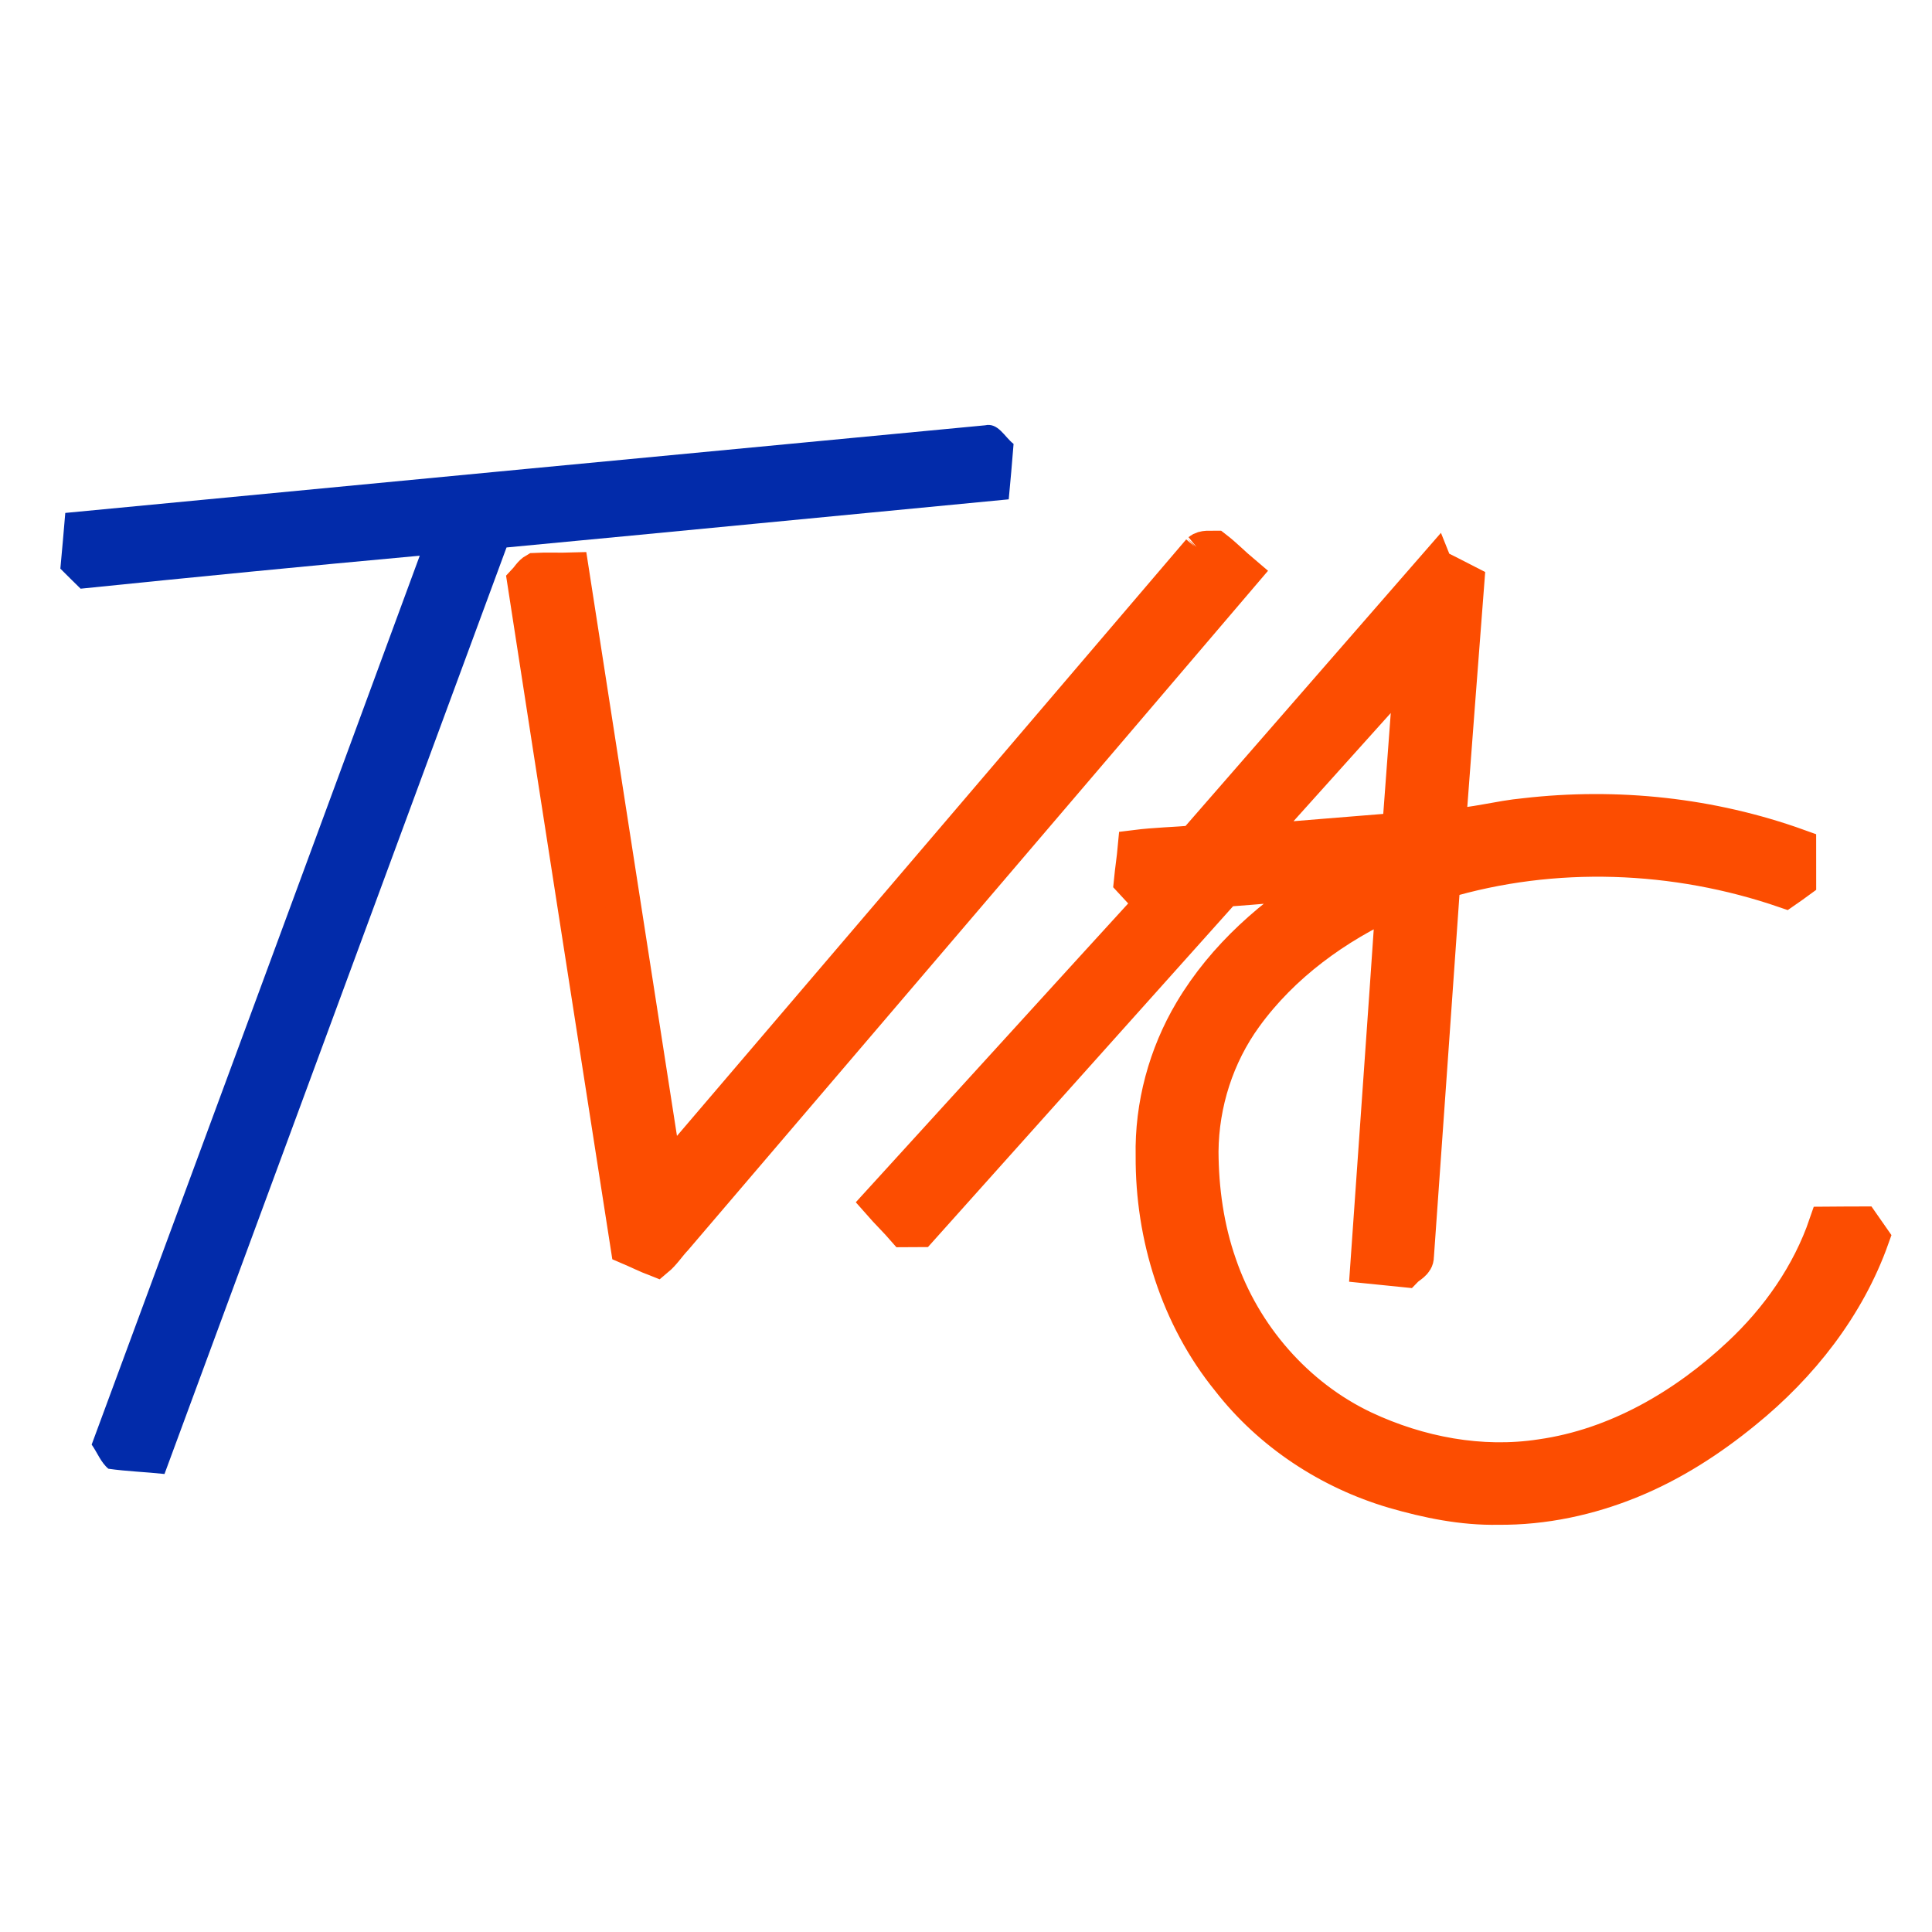
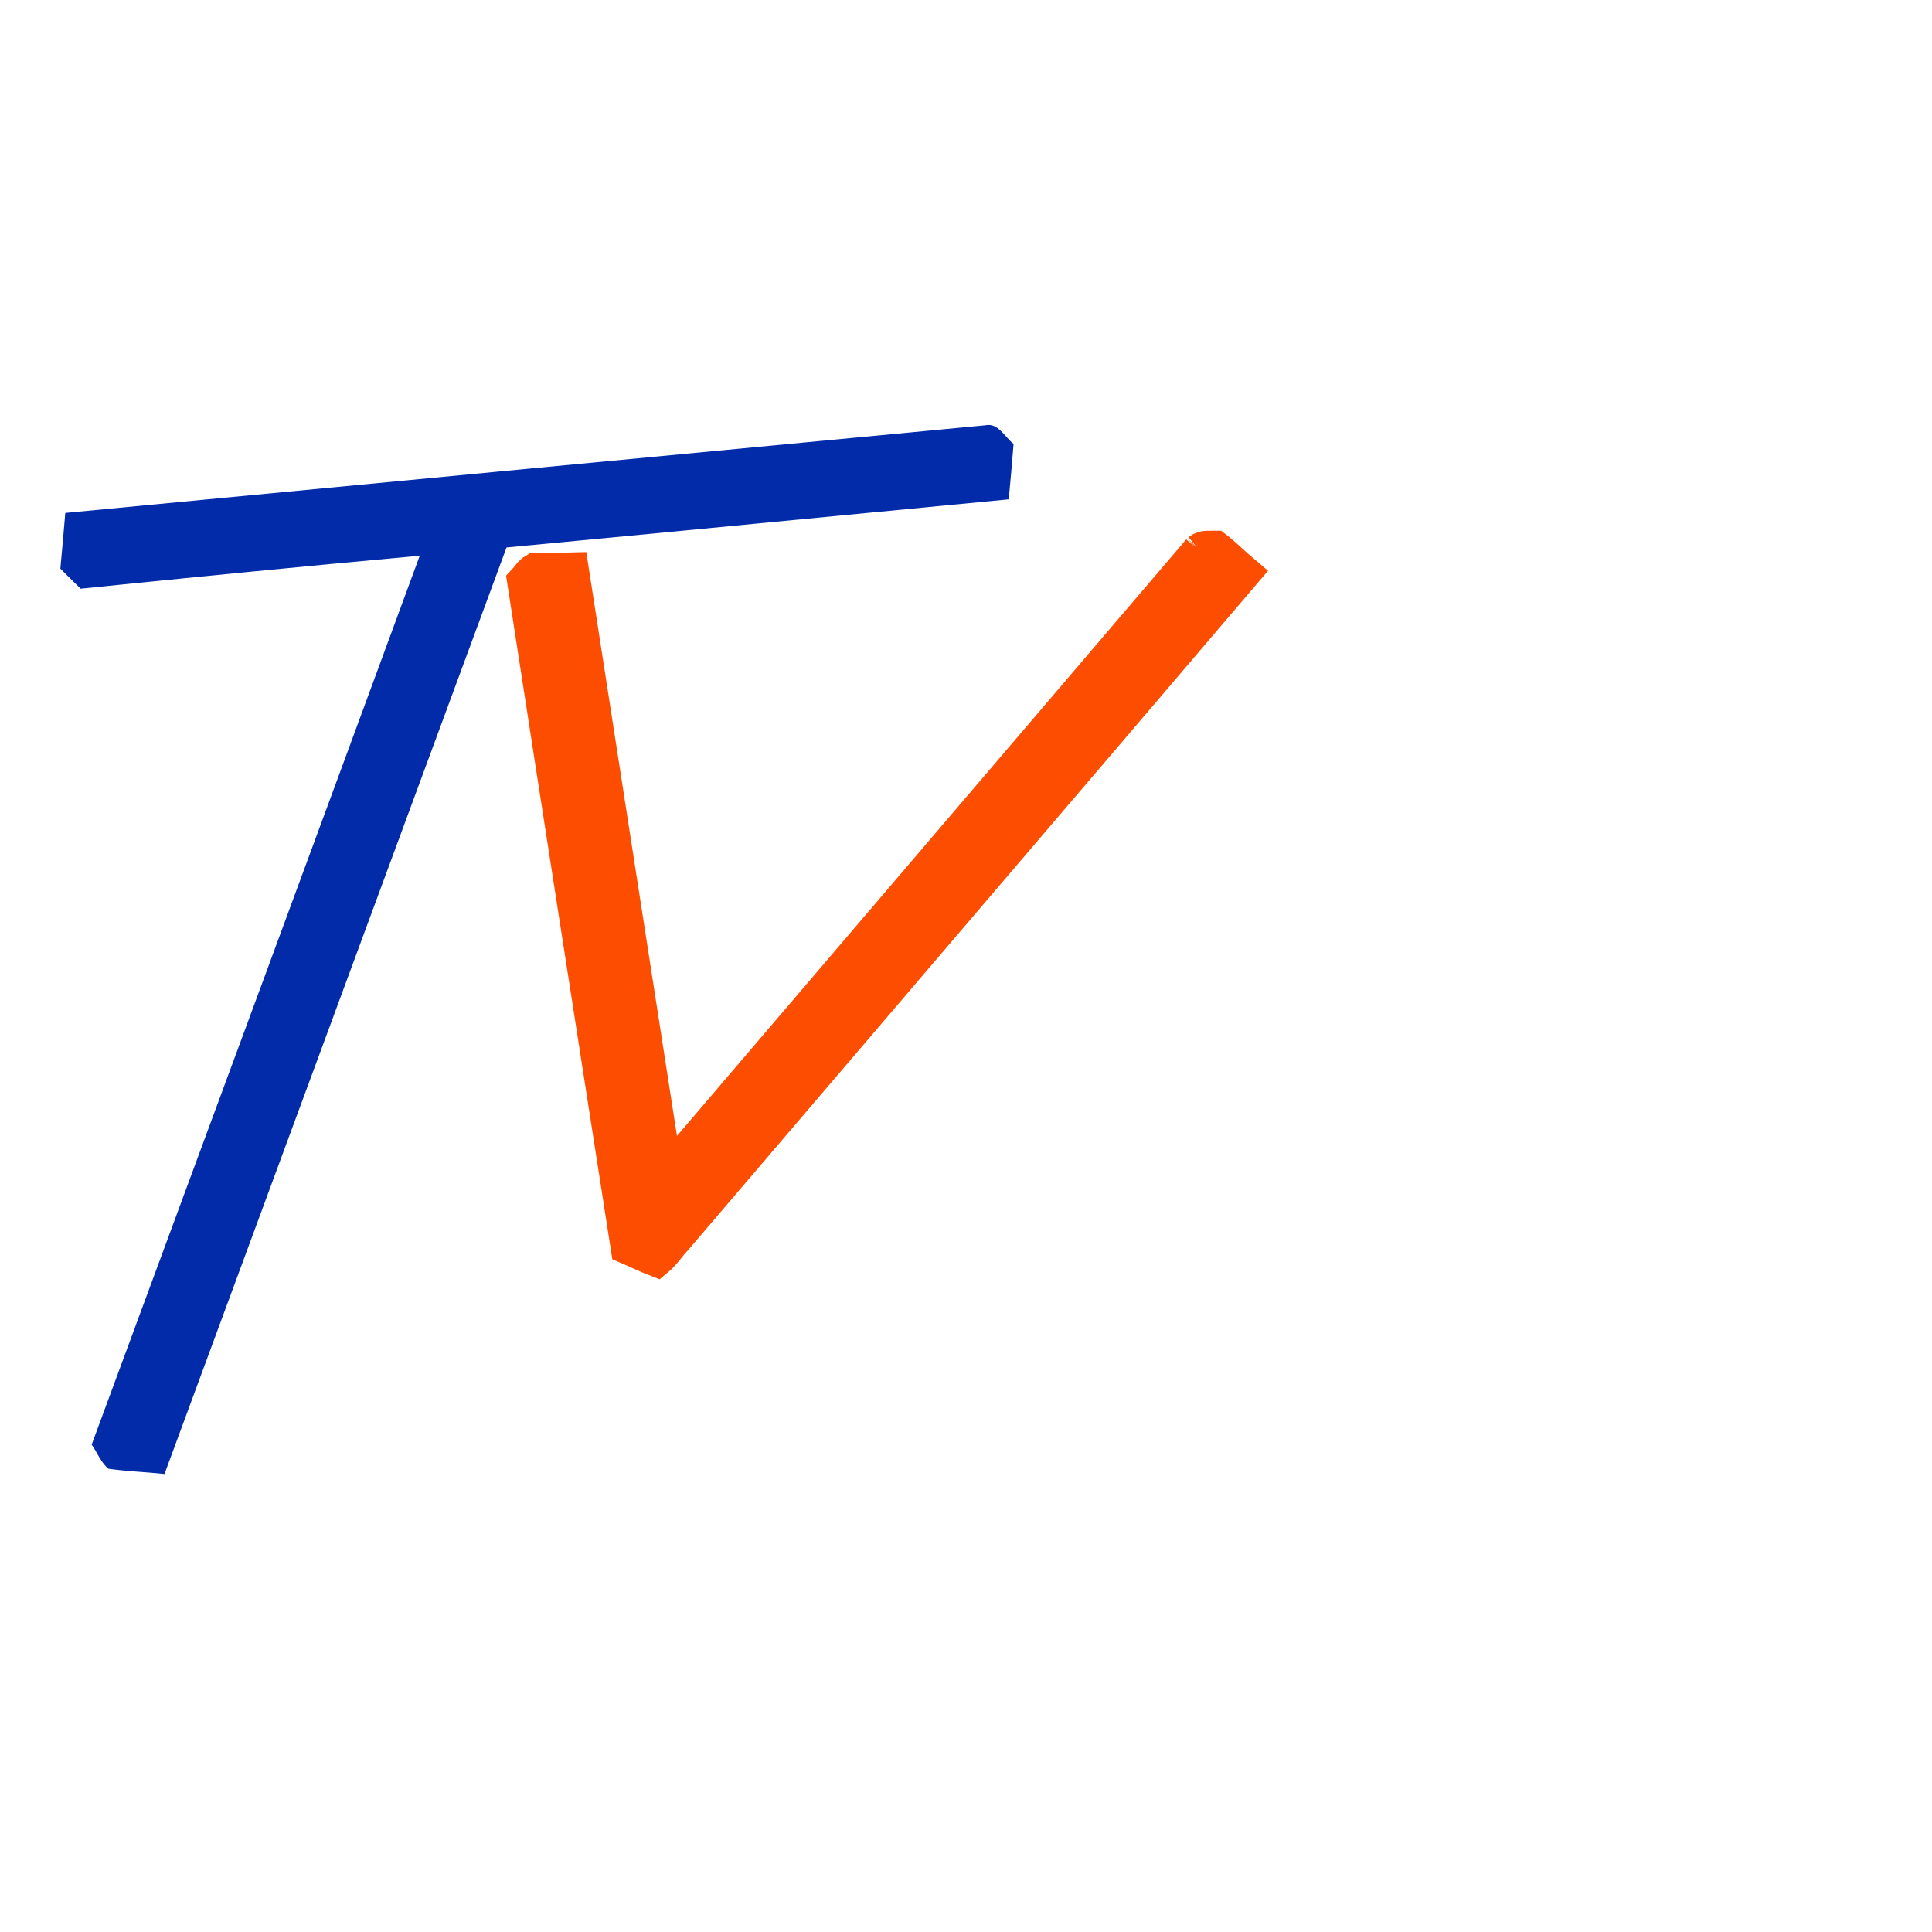
<svg xmlns="http://www.w3.org/2000/svg" xml:space="preserve" width="128px" height="128px" style="shape-rendering:geometricPrecision; text-rendering:geometricPrecision; image-rendering:optimizeQuality; fill-rule:evenodd; clip-rule:evenodd" viewBox="0 0 128 128">
  <defs>
    <style type="text/css">
   
    .str0 {stroke:#FC4D01;stroke-width:2.362}
    .fil0 {fill:#022BAA;fill-rule:nonzero}
    .fil1 {fill:#FC4D01;fill-rule:nonzero}
   
  </style>
  </defs>
  <g id="Layer_x0020_1">
    <path class="fil0" d="M4.325 33.983c20.312,-1.949 40.624,-3.874 60.938,-5.805 0.873,-0.196 1.297,0.783 1.889,1.232 -0.097,1.226 -0.204,2.447 -0.321,3.672 -11.091,1.058 -22.178,2.144 -33.272,3.189 -7.55,20.462 -15.108,40.923 -22.661,61.385 -1.235,-0.135 -2.483,-0.172 -3.717,-0.348 -0.496,-0.412 -0.739,-1.077 -1.108,-1.6 7.257,-19.628 14.51,-39.253 21.736,-58.891 -7.494,0.684 -14.982,1.42 -22.468,2.185 -0.451,-0.439 -0.896,-0.882 -1.342,-1.329 0.117,-1.231 0.222,-2.461 0.326,-3.69z" />
    <g id="_288357288">
      <path id="_288357888" class="fil1 str0" d="M79.487 36.504c0.273,-0.222 0.689,-0.15 1.023,-0.156 0.641,0.495 1.209,1.081 1.831,1.605 -12.533,14.707 -25.096,29.392 -37.64,44.092 -0.422,0.441 -0.754,0.976 -1.219,1.362 -0.627,-0.242 -1.231,-0.543 -1.848,-0.806 -2.288,-14.69 -4.583,-29.378 -6.85,-44.07 0.227,-0.239 0.394,-0.557 0.685,-0.722 0.789,-0.043 1.578,0.005 2.368,-0.02 2.082,13.396 4.153,26.796 6.242,40.191 11.811,-13.818 23.602,-27.655 35.409,-41.477z" />
-       <path id="_288357456" class="fil1 str0" d="M95.089 37.539c0.687,0.353 1.384,0.686 2.071,1.045 -0.416,5.394 -0.826,10.791 -1.231,16.187 1.724,-0.063 3.393,-0.555 5.108,-0.712 6.087,-0.702 12.336,-0.037 18.107,2.041 0,0.752 -0.001,1.505 0.001,2.257 -0.292,0.214 -0.586,0.424 -0.882,0.628 -7.26,-2.497 -15.317,-2.808 -22.69,-0.604 -0.576,8.284 -1.172,16.567 -1.754,24.853 0.011,0.431 -0.468,0.605 -0.724,0.87 -0.82,-0.087 -1.639,-0.158 -2.457,-0.243 0.562,-8.089 1.146,-16.175 1.695,-24.264 -3.833,1.736 -7.377,4.299 -9.861,7.729 -1.88,2.589 -2.896,5.766 -2.923,8.962 0.011,2.538 0.37,5.093 1.211,7.495 1.606,4.701 5.11,8.747 9.615,10.874 3.627,1.698 7.743,2.487 11.726,1.873 4.993,-0.706 9.528,-3.357 13.165,-6.769 2.55,-2.382 4.616,-5.326 5.748,-8.64 0.79,-0.009 1.579,-0.002 2.37,-0.007 0.209,0.292 0.415,0.585 0.617,0.883 -1.618,4.558 -4.71,8.482 -8.446,11.506 -2.267,1.854 -4.758,3.462 -7.474,4.572 -2.791,1.147 -5.803,1.795 -8.828,1.765 -2.348,0.047 -4.671,-0.433 -6.917,-1.082 -4.271,-1.261 -8.167,-3.816 -10.904,-7.342 -3.37,-4.143 -5.041,-9.516 -5.011,-14.827 -0.07,-3.35 0.834,-6.705 2.546,-9.584 2.152,-3.624 5.408,-6.48 8.992,-8.638 -2.278,0.137 -4.55,0.373 -6.827,0.532 -6.732,7.514 -13.461,15.03 -20.188,22.549 -0.339,0.005 -0.677,0.006 -1.013,0.005 -0.53,-0.612 -1.115,-1.174 -1.648,-1.783 6.286,-6.885 12.55,-13.791 18.843,-20.671 -0.497,0.044 -0.996,0.06 -1.492,0.08 -0.22,-0.237 -0.437,-0.475 -0.656,-0.711 0.072,-0.736 0.188,-1.468 0.255,-2.203 1.287,-0.162 2.588,-0.189 3.882,-0.3 5.323,-6.111 10.645,-12.223 15.972,-18.331zm-12.253 18.288l0 0c3.304,-0.269 6.606,-0.546 9.911,-0.808 0.283,-3.713 0.547,-7.429 0.828,-11.142 -3.576,3.985 -7.162,7.963 -10.739,11.949z" />
    </g>
  </g>
</svg>